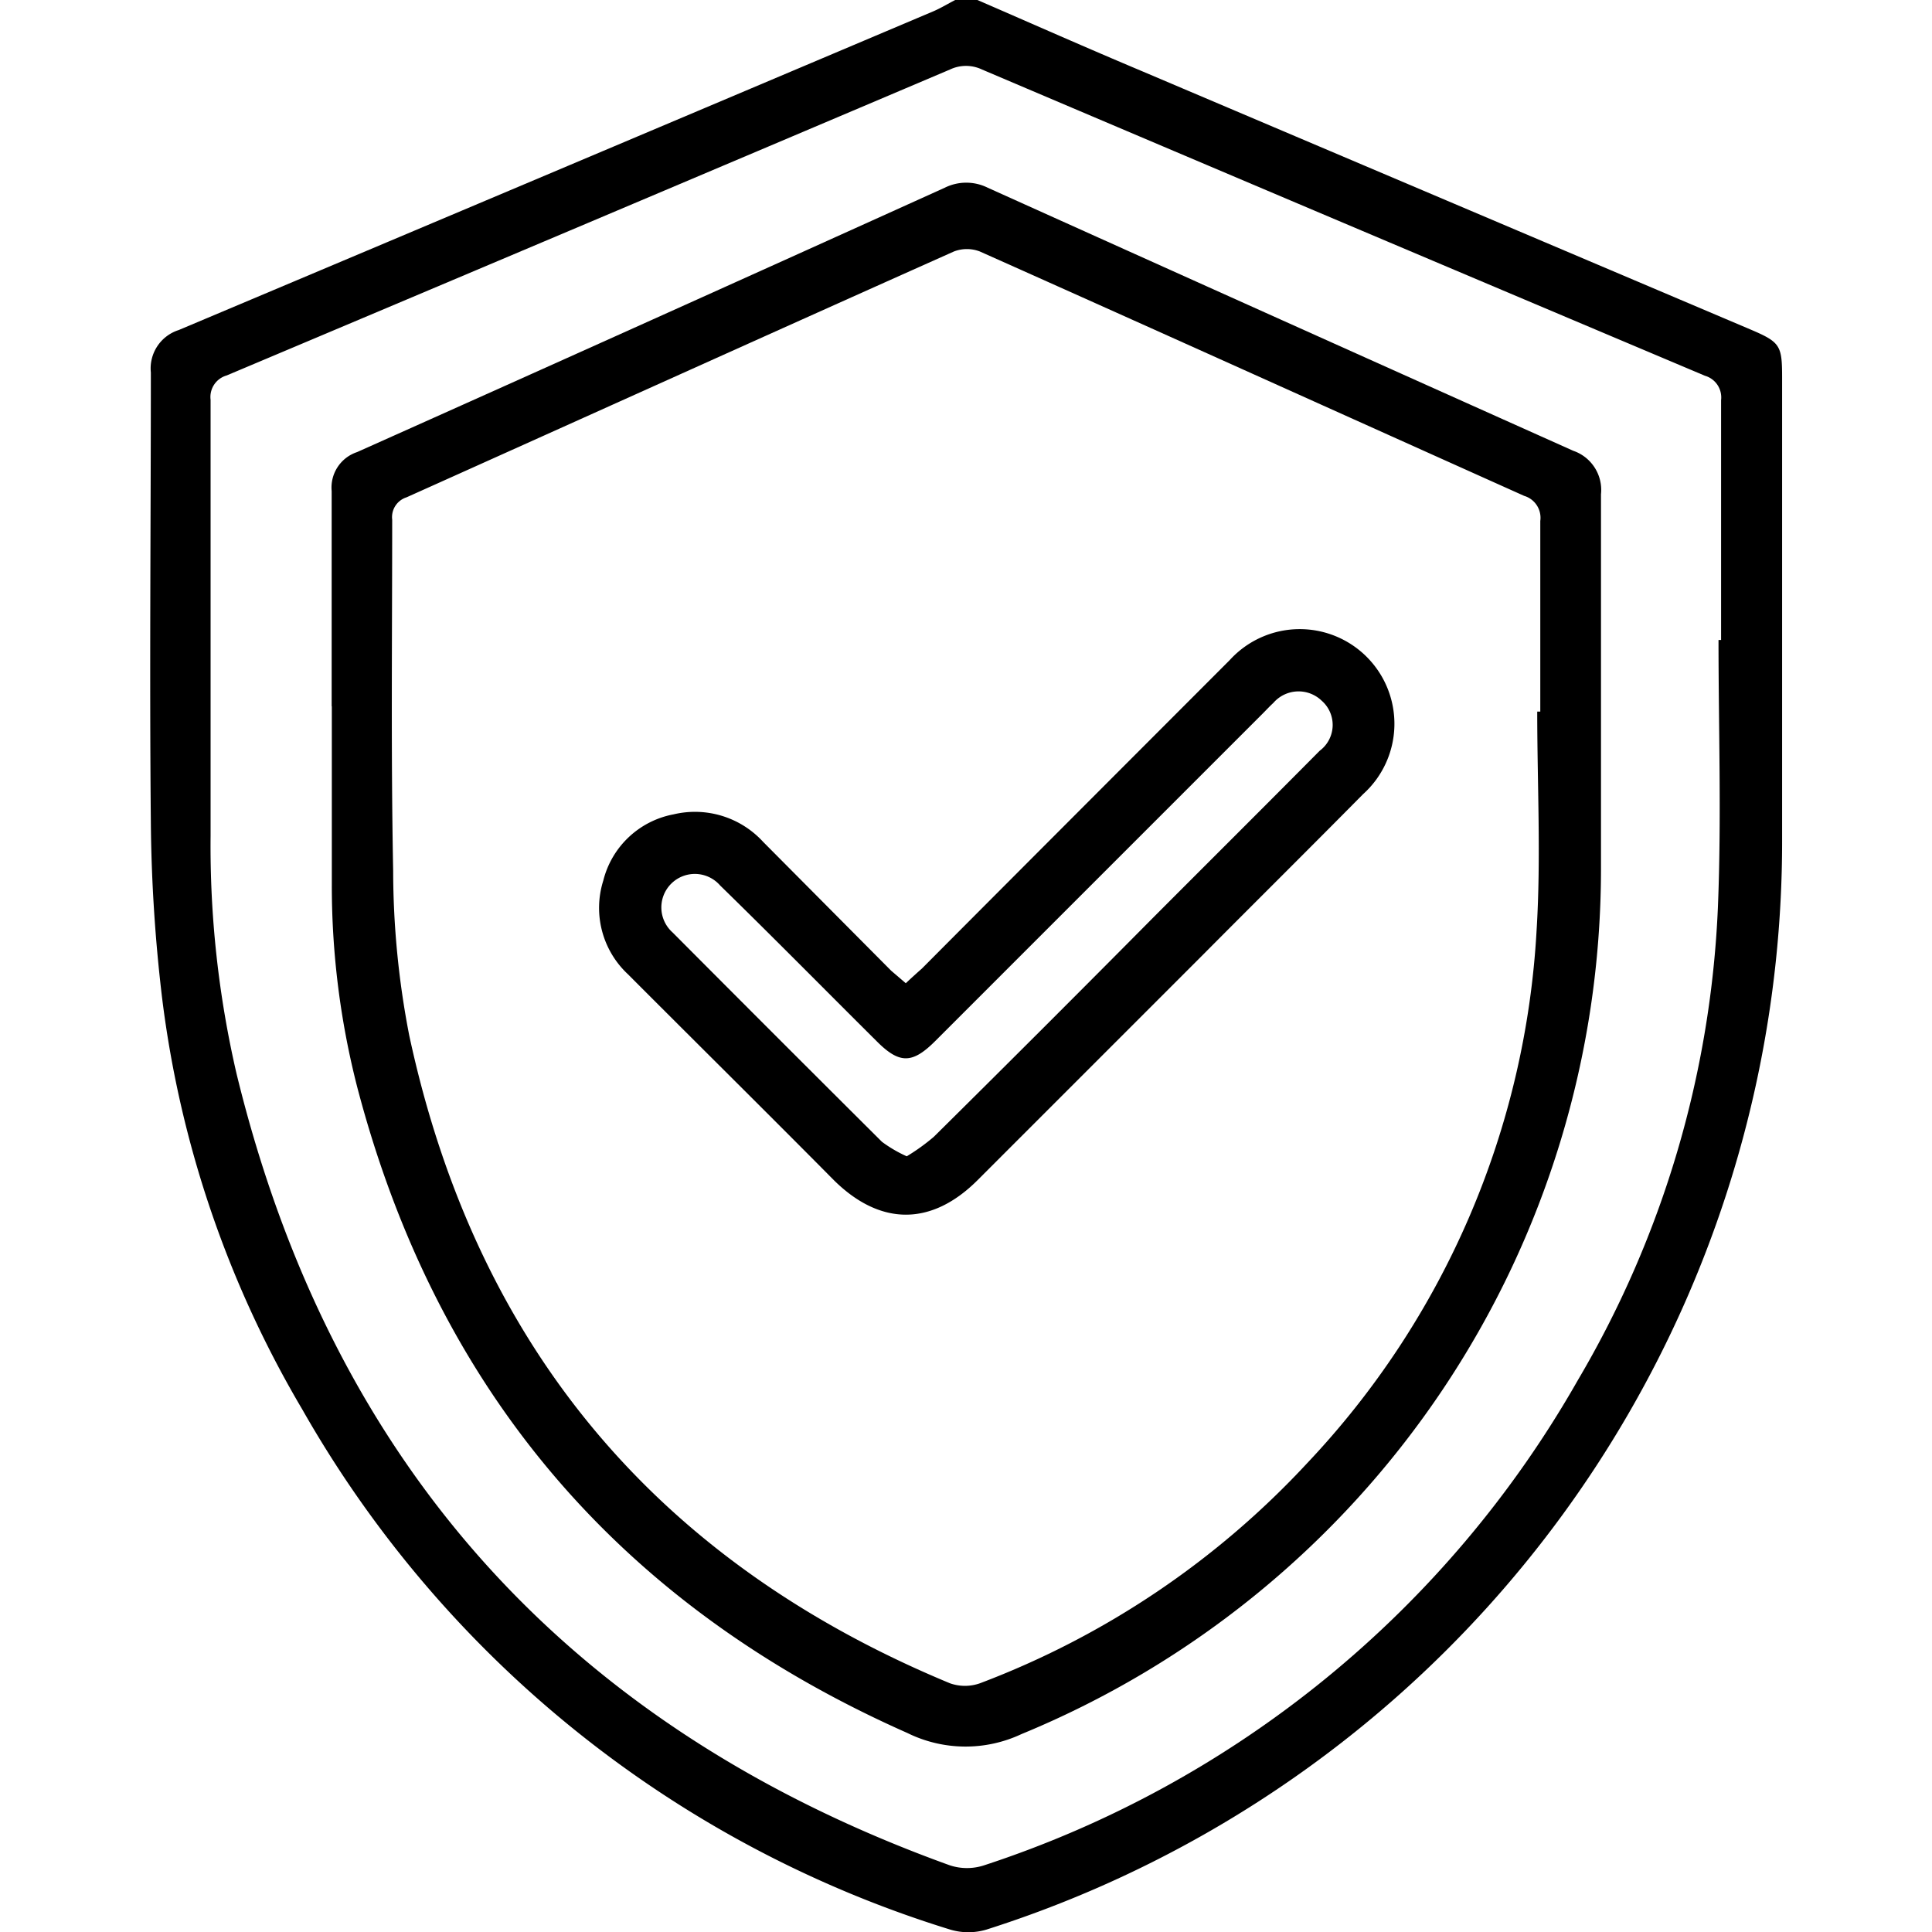
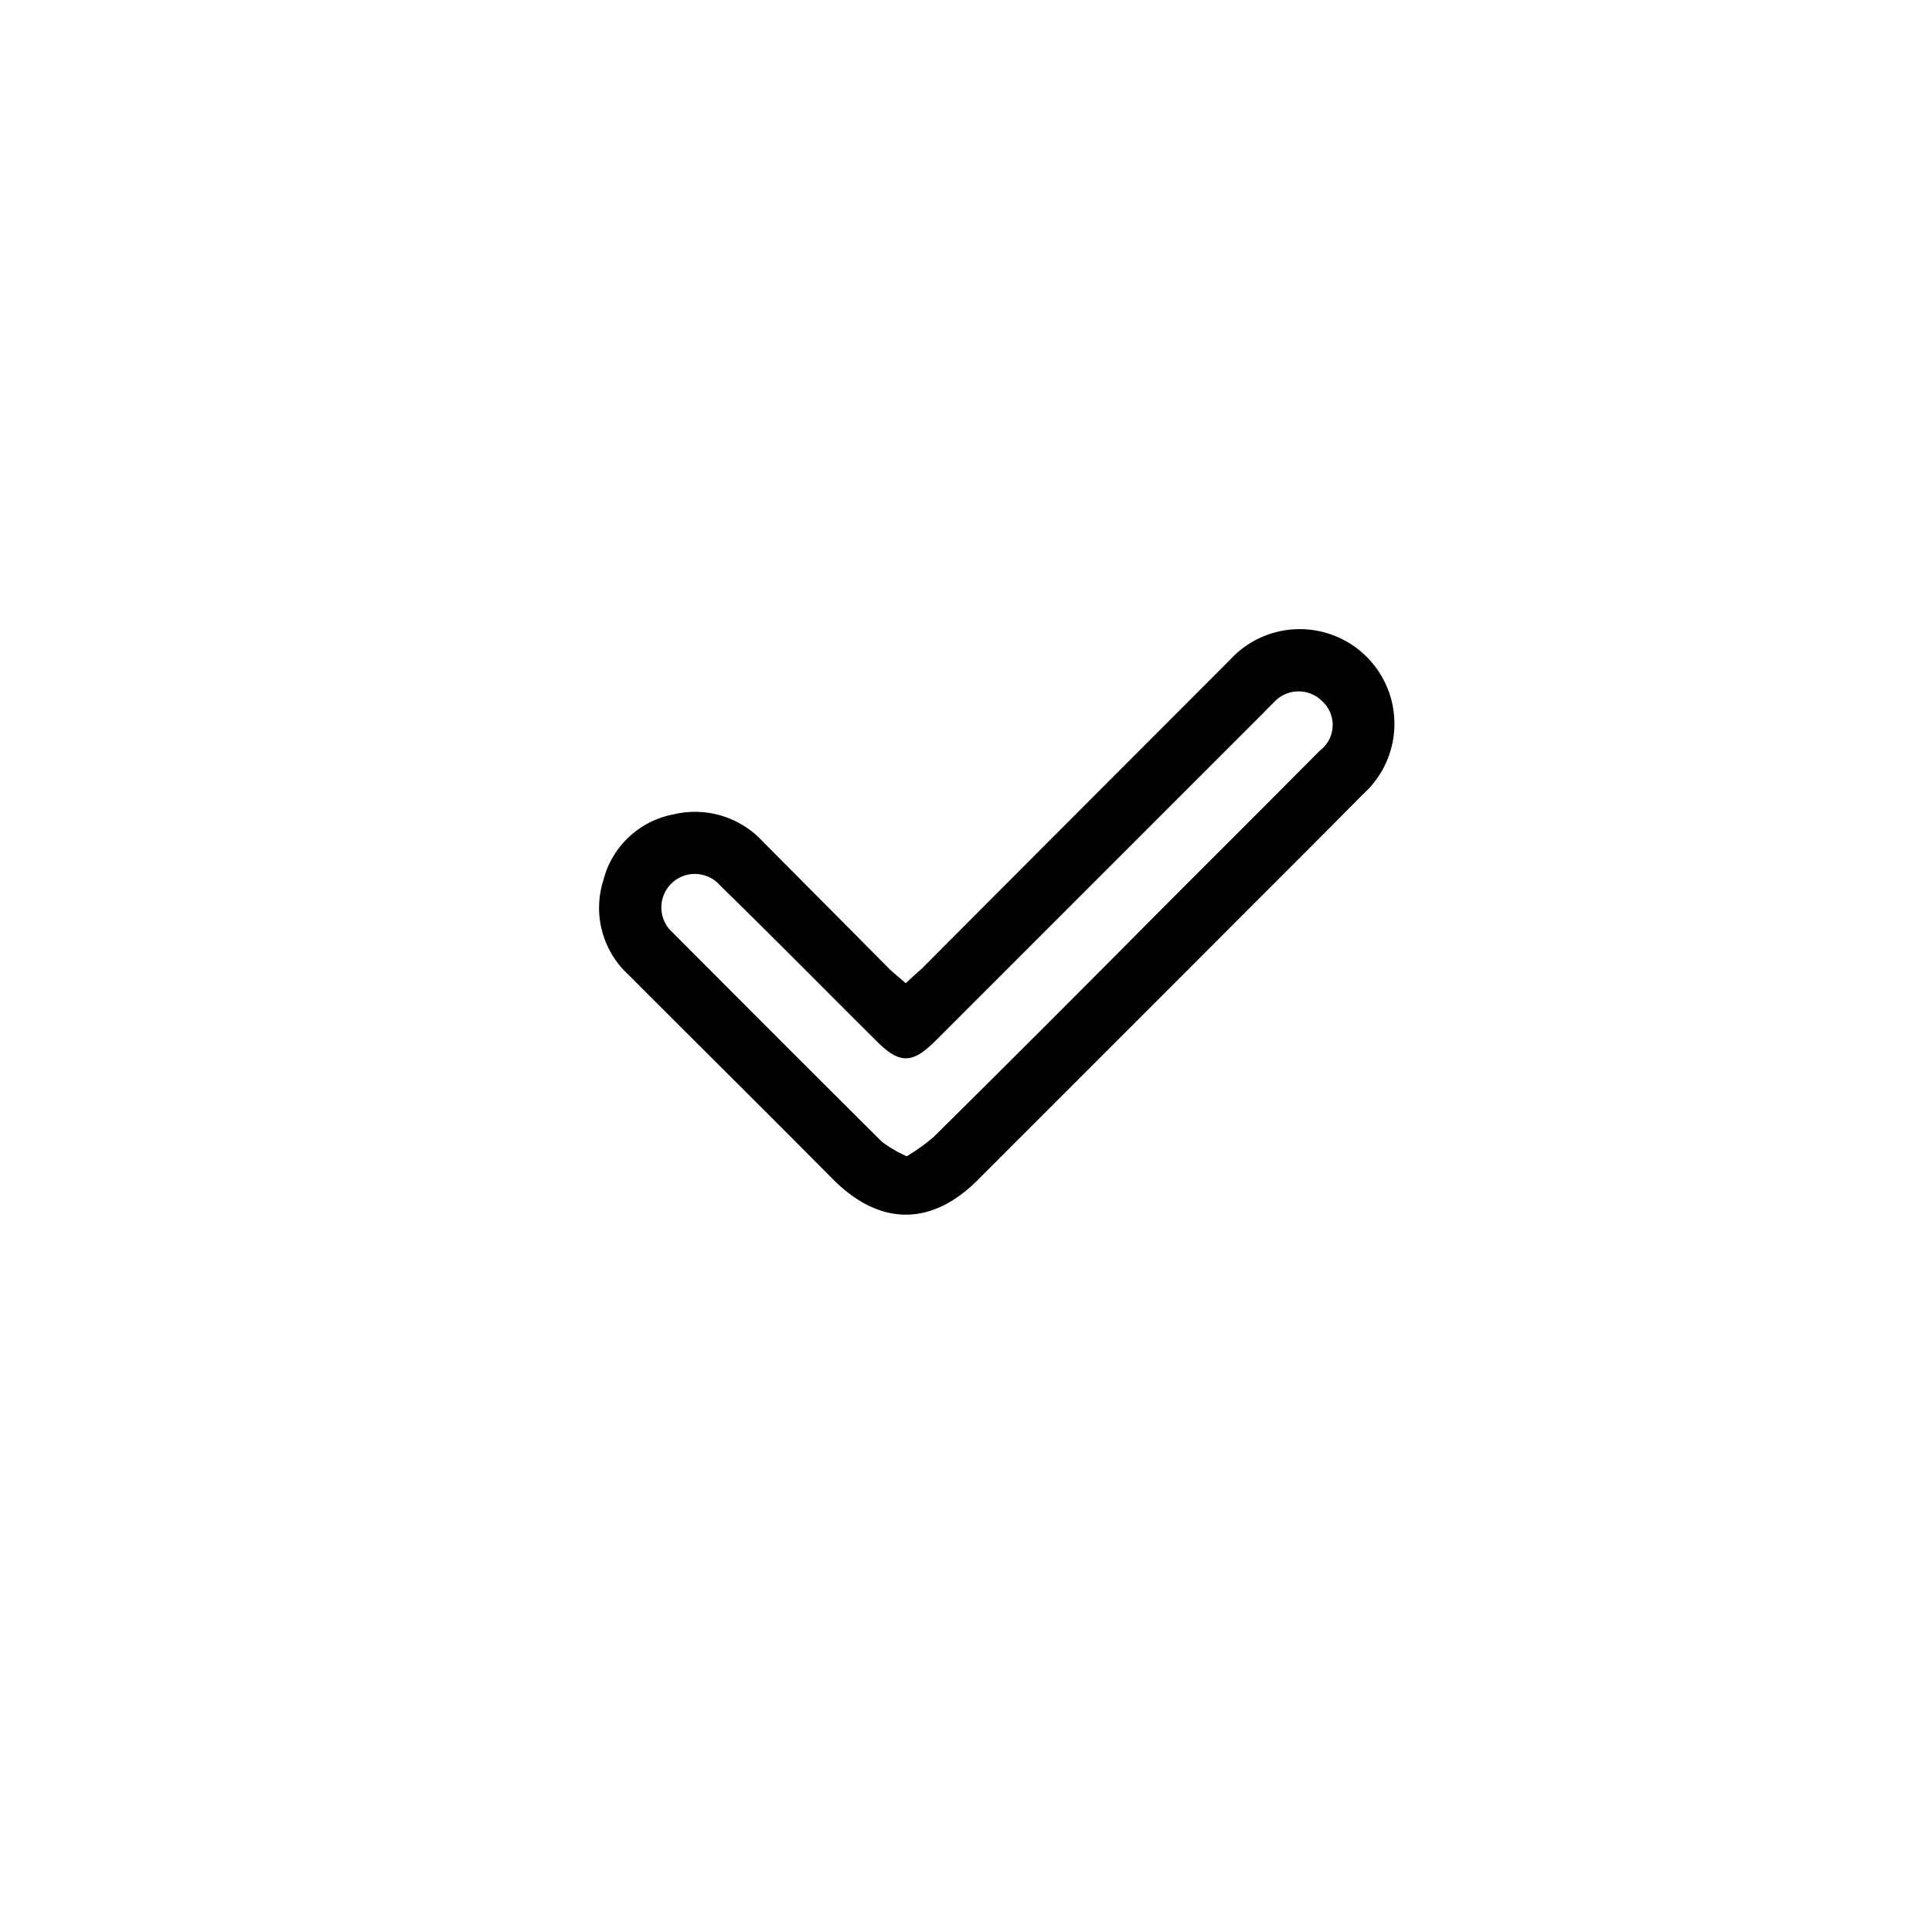
<svg xmlns="http://www.w3.org/2000/svg" id="Layer_1" data-name="Layer 1" viewBox="0 0 120 120">
-   <path d="M60.71,0C64.14,1.49,67.55,3,71,4.45q18.84,8,37.69,16c1.91.81,2,1,2,3.06q0,14.37,0,28.74a70.91,70.91,0,0,1-49.42,67.6,3.92,3.92,0,0,1-2.25,0A70,70,0,0,1,18.78,87.55,66.16,66.16,0,0,1,10.07,62a98.65,98.65,0,0,1-.7-10.86c-.09-9.35,0-18.69,0-28A2.5,2.5,0,0,1,11.1,20.5Q34.55,10.62,58,.69c.46-.2.88-.46,1.33-.69Zm46,39.75h.19c0-5,0-9.93,0-14.9a1.4,1.4,0,0,0-1-1.51Q83.44,13.86,61,4.32a2.32,2.32,0,0,0-2,0q-22.45,9.53-44.92,19a1.39,1.39,0,0,0-1,1.51c0,9,0,18.06,0,27.09a62.64,62.64,0,0,0,1.61,14.76C20.62,91.05,35.45,107.37,59,115.86a3.41,3.41,0,0,0,2.12,0A66.07,66.07,0,0,0,98,85.73a63.06,63.06,0,0,0,8.7-29.33C106.93,50.86,106.74,45.3,106.74,39.75Z" />
-   <path d="M20.6,43.87c0-4.46,0-8.91,0-13.37a2.32,2.32,0,0,1,1.58-2.42q18.27-8.17,36.5-16.42a3,3,0,0,1,2.67,0Q79.52,19.85,97.72,28a2.57,2.57,0,0,1,1.72,2.7c0,7.78,0,15.56,0,23.34a58.12,58.12,0,0,1-36,53.67,8.17,8.17,0,0,1-7.08-.07Q29.6,95.79,22.19,67.53A50.31,50.31,0,0,1,20.61,55c0-3.71,0-7.43,0-11.14Zm74.88.33h.19c0-4,0-7.9,0-11.84a1.42,1.42,0,0,0-1-1.56C83.41,25.75,72.15,20.66,60.86,15.62a2.24,2.24,0,0,0-1.61,0c-11.35,5.07-22.68,10.19-34,15.27a1.29,1.29,0,0,0-.89,1.39c0,7.27-.08,14.54.06,21.81a53.83,53.83,0,0,0,1,10.23Q31.63,93.2,59,104.55a2.79,2.79,0,0,0,1.87,0A53.49,53.49,0,0,0,81.2,90.87,52.36,52.36,0,0,0,95.44,57.79C95.72,53.28,95.48,48.73,95.48,44.2Z" />
  <path d="M56.26,61.07c.35-.33.66-.61,1-.91C63.61,53.78,70,47.39,76.38,41a5.88,5.88,0,1,1,8.28,8.33C81.36,52.67,78,56,74.72,59.3l-14,14c-2.87,2.87-6.05,2.85-8.93,0C47.53,69,43.26,64.78,39,60.51a5.63,5.63,0,0,1-1.53-5.81,5.56,5.56,0,0,1,4.37-4.12,5.74,5.74,0,0,1,5.56,1.71l7.95,8Zm.06,10.75A12.64,12.64,0,0,0,58,70.61Q64.84,63.84,71.62,57c3.45-3.46,6.91-6.9,10.35-10.37a2,2,0,0,0,.12-3.11,2.07,2.07,0,0,0-3,.14c-.23.21-.44.44-.66.66L58.09,64.66c-1.43,1.43-2.23,1.43-3.65,0C51.2,61.44,48,58.19,44.73,55a2.08,2.08,0,1,0-2.95,2.92q6.49,6.52,13,13A8.19,8.19,0,0,0,56.32,71.82Z" />
</svg>